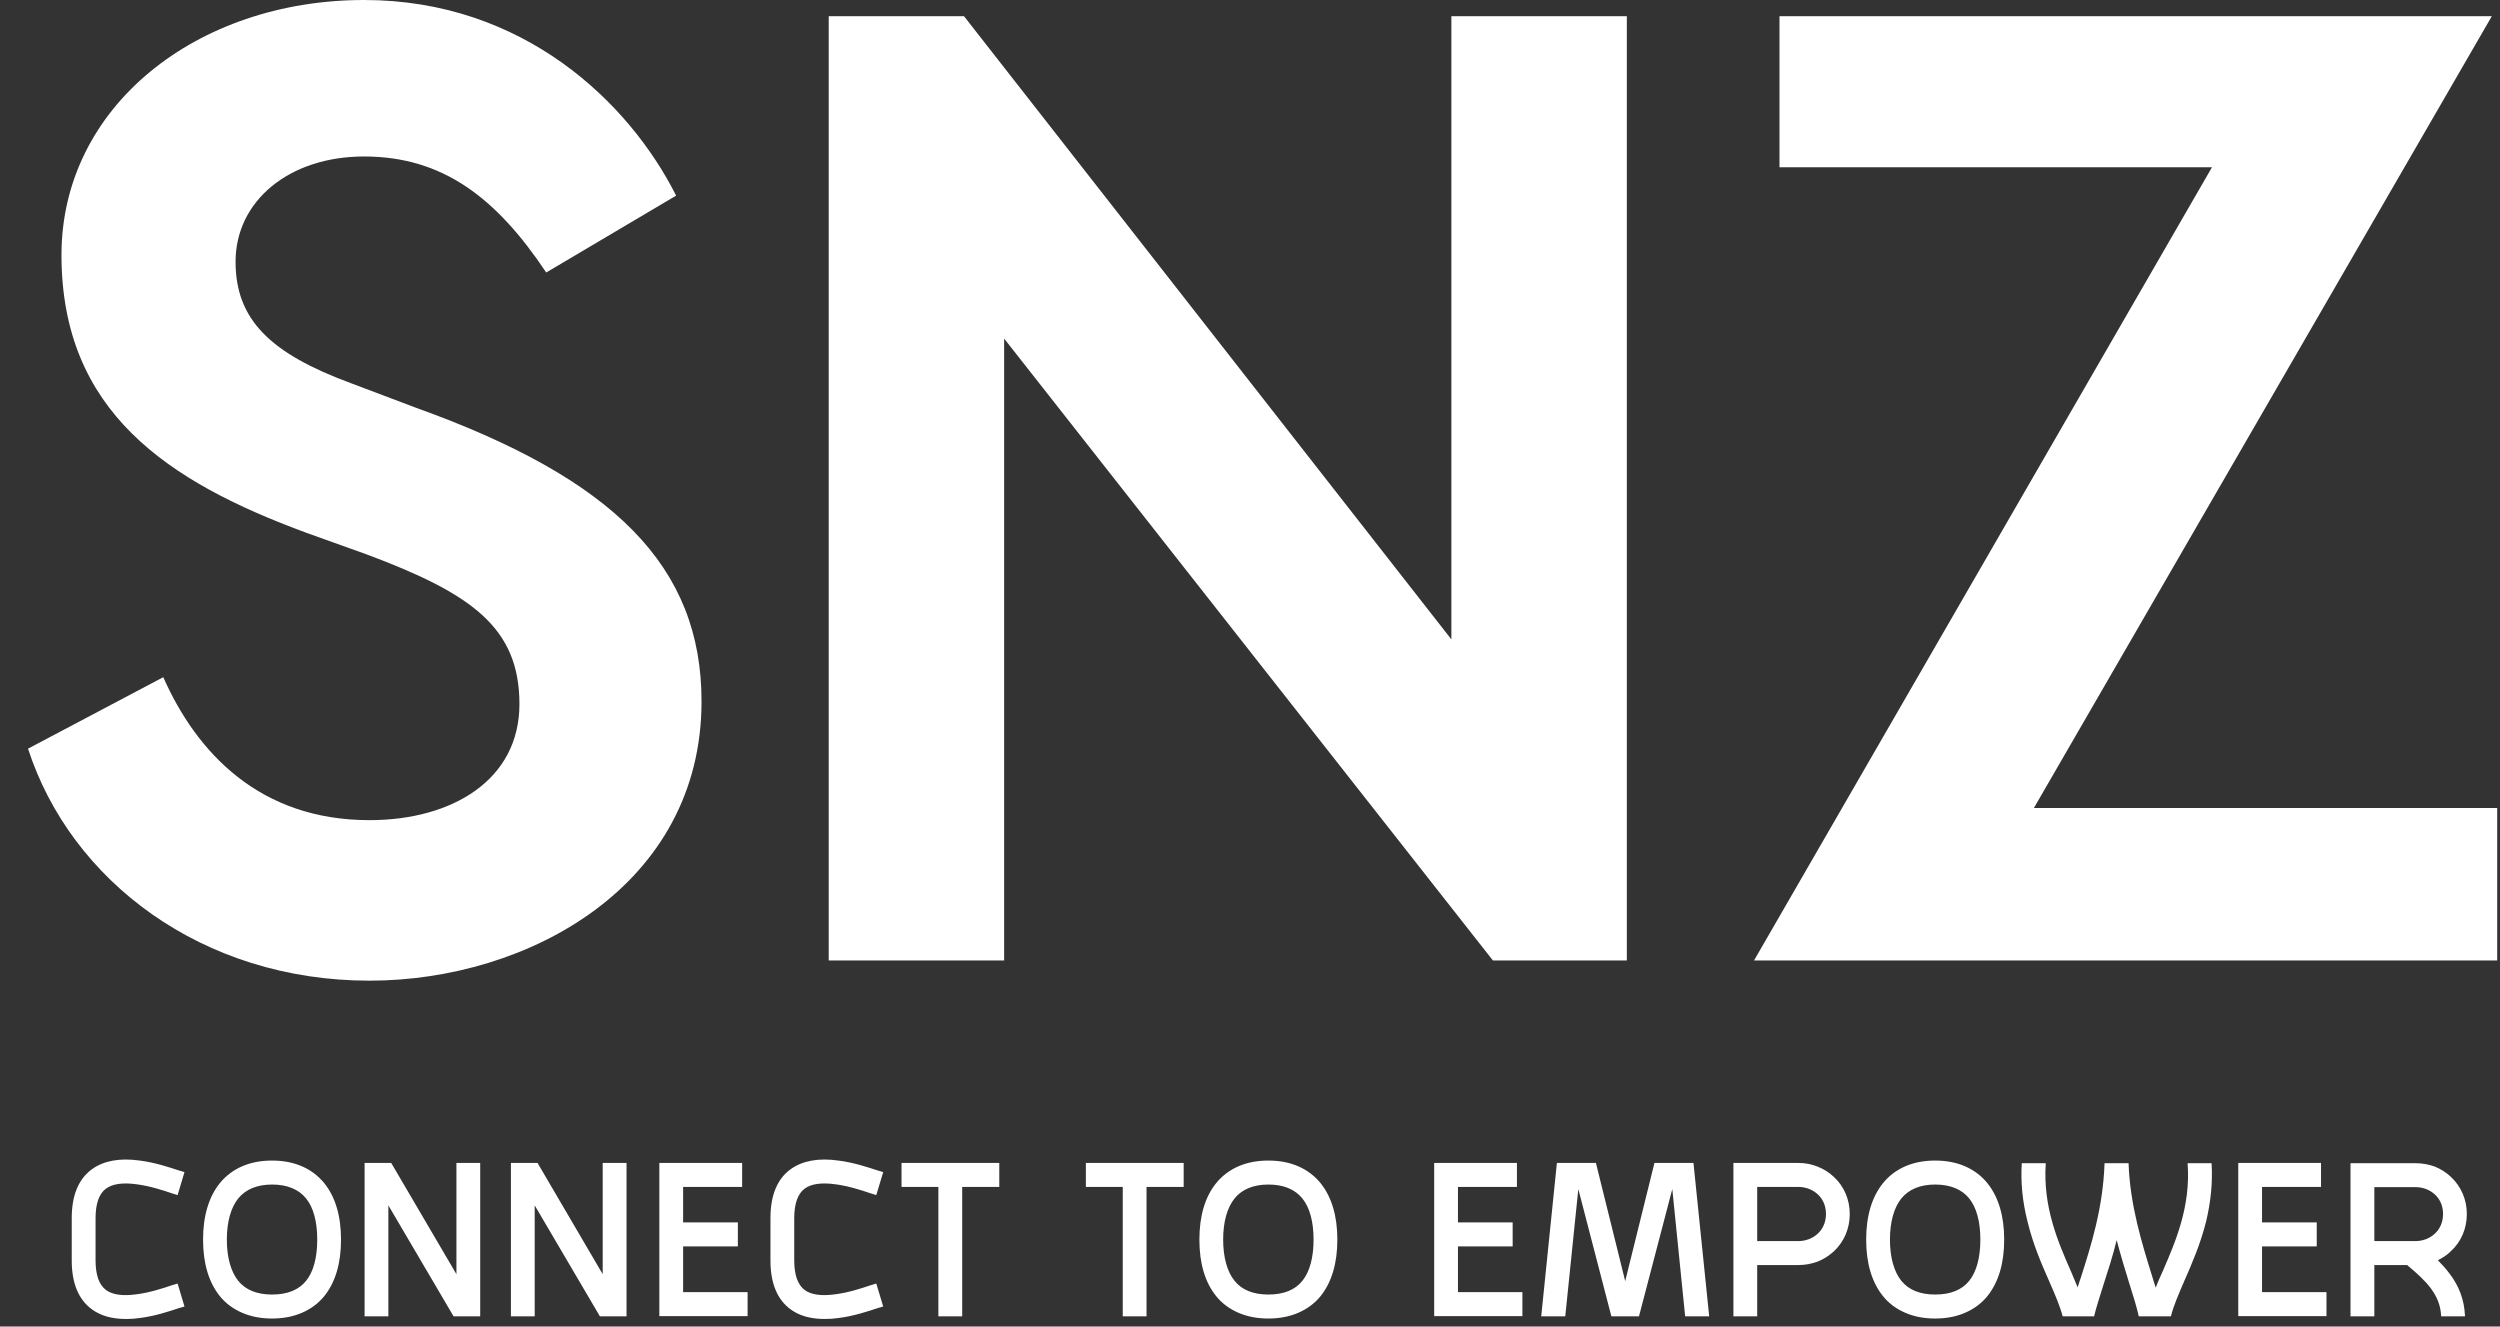
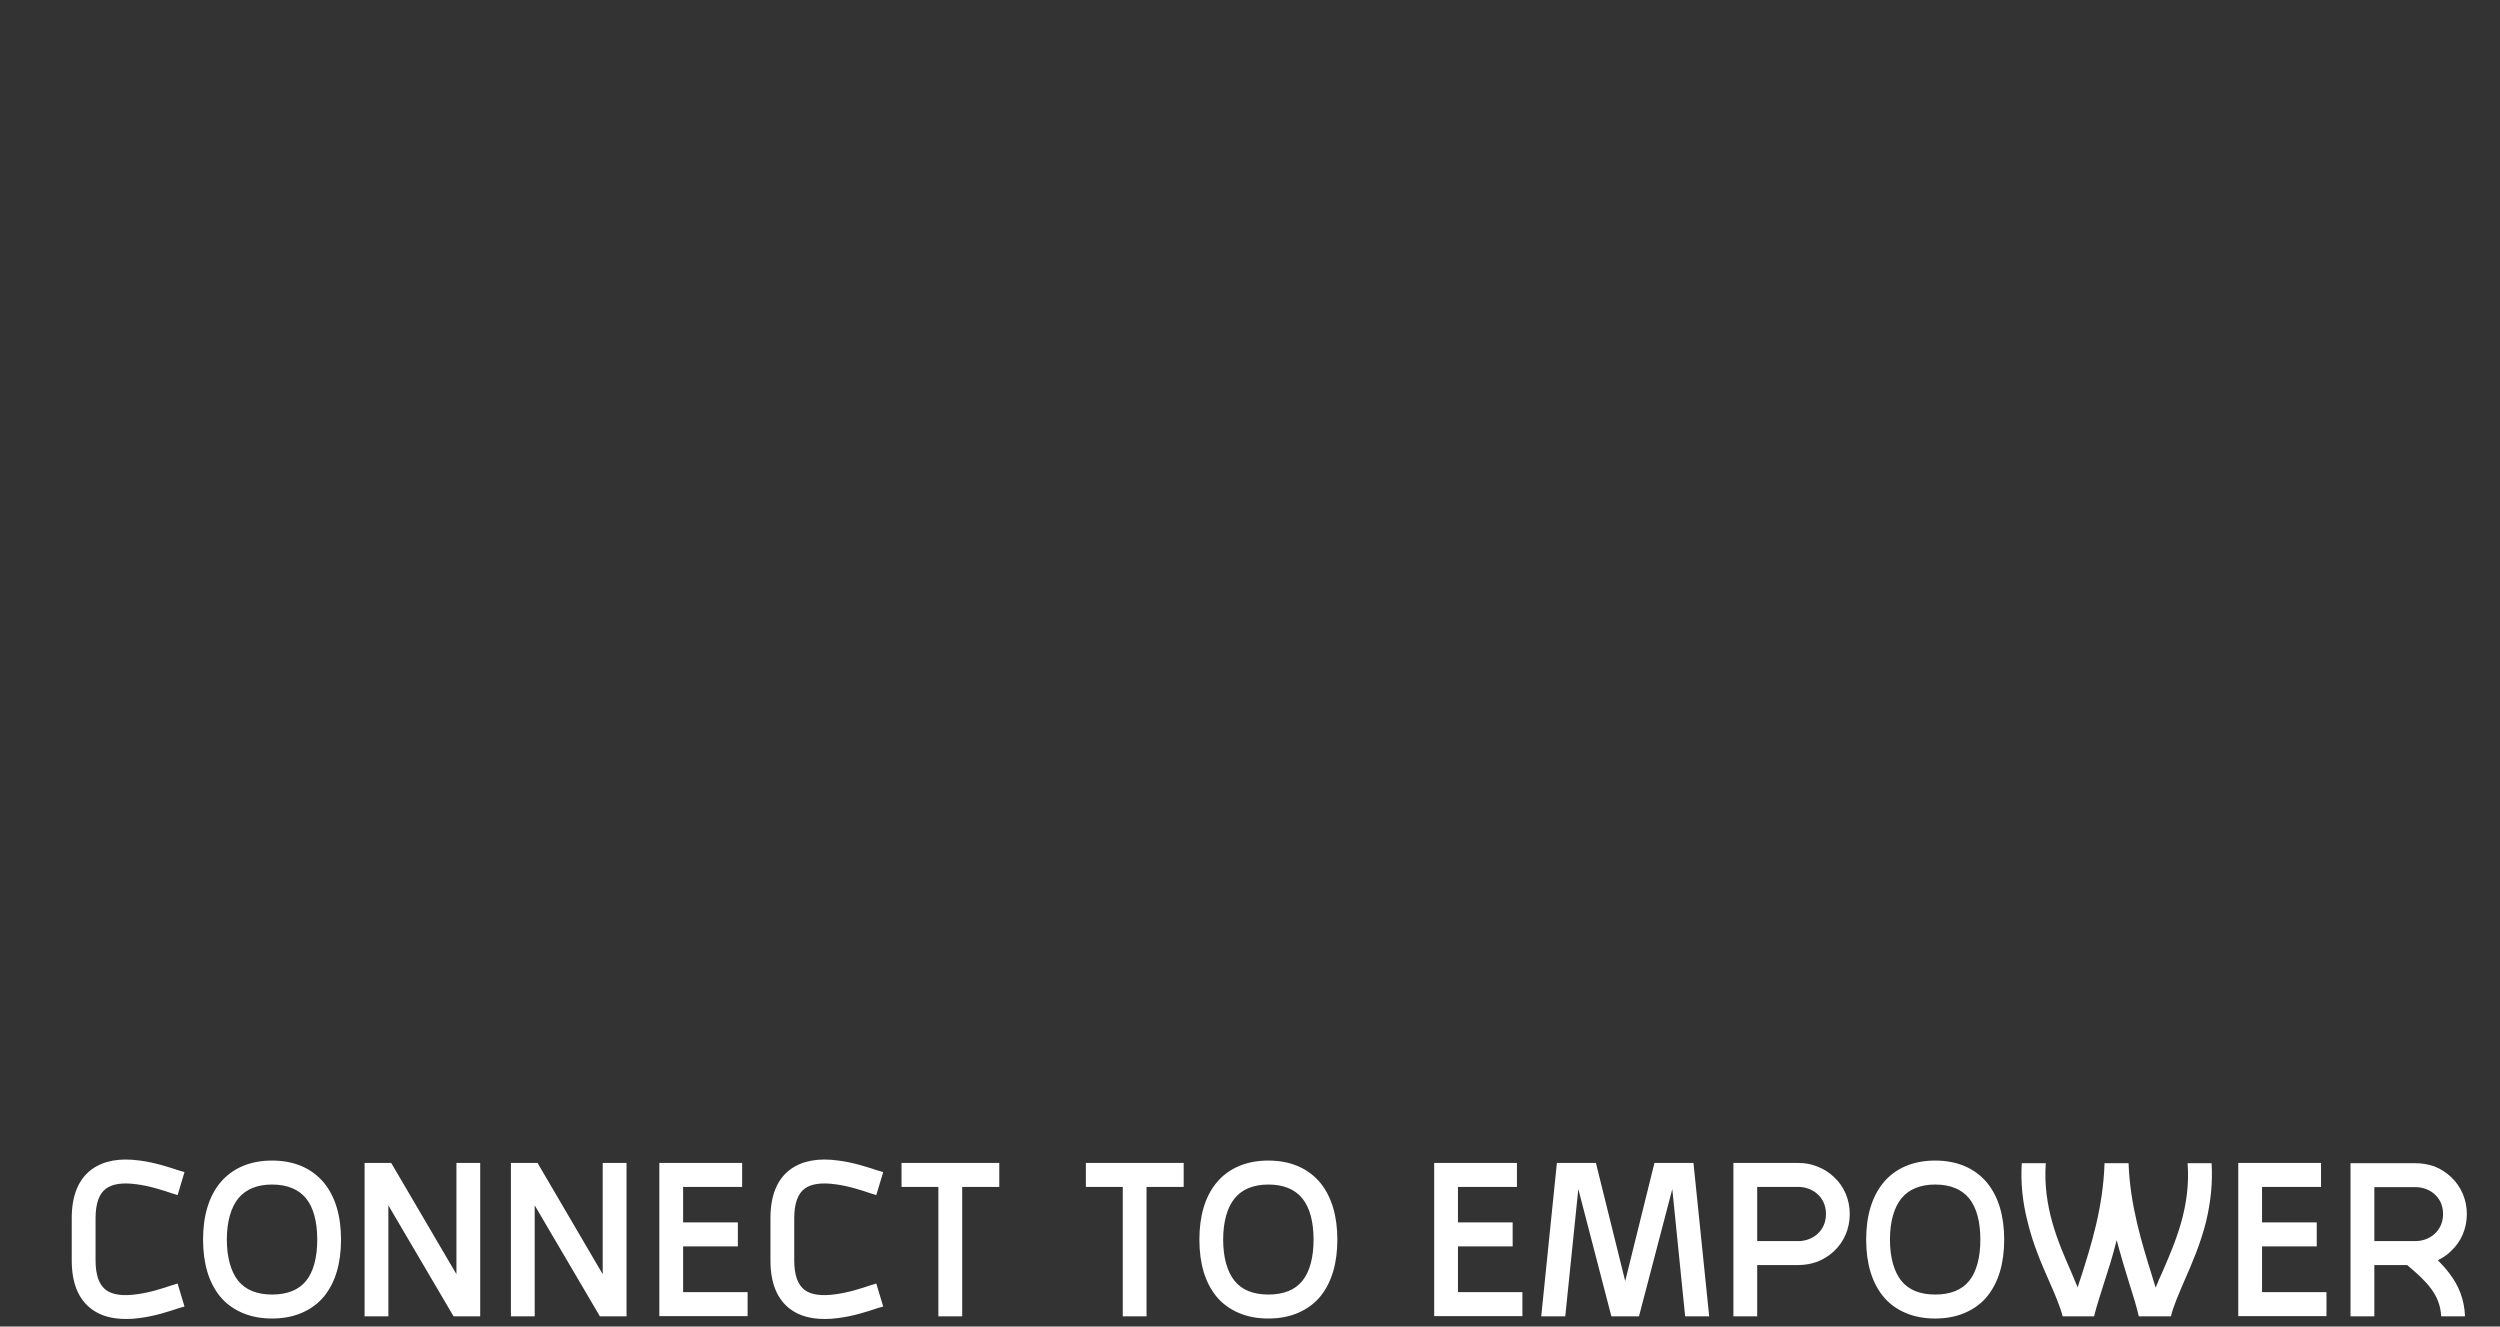
<svg xmlns="http://www.w3.org/2000/svg" width="49" height="26" viewBox="0 0 49 26" fill="none">
  <rect x="0" y="0" width="49" height="26" fill="#333333" stroke="none" />
  <g clip-path="url(#clip0_1767_25915)">
-     <path d="M7.136 0C10.259 0 12.333 2.009 13.252 3.834L10.706 5.341C9.735 3.887 8.685 3.067 7.136 3.067C5.667 3.067 4.617 3.939 4.617 5.129C4.617 6.266 5.299 6.927 6.874 7.509L8.134 7.985C12.044 9.386 13.75 11.104 13.75 13.748C13.75 17.344 10.364 19.221 7.241 19.221C3.961 19.221 1.389 17.265 0.549 14.674L3.2 13.273C3.856 14.753 5.089 16.075 7.241 16.075C8.869 16.075 10.181 15.282 10.181 13.801C10.181 12.294 9.236 11.633 7.189 10.867L6.008 10.444C3.278 9.439 1.205 8.064 1.205 4.997C1.205 2.089 3.856 0 7.136 0ZM28.447 0.317H31.886V18.825H29.261L19.681 6.636V18.825H16.243V0.317H18.894L28.447 12.532V0.317ZM48.84 0.317L39.864 15.837H48.945V18.825H34.379L43.355 3.278H34.878V0.317H48.84Z" fill="white" />
    <path d="M3.36 25.194C3.407 25.18 3.449 25.166 3.481 25.157L3.616 25.608C3.584 25.617 3.546 25.626 3.504 25.64C3.318 25.702 3.038 25.796 2.74 25.833C2.647 25.847 2.558 25.852 2.474 25.852C2.199 25.852 1.975 25.791 1.803 25.664C1.537 25.471 1.406 25.147 1.406 24.706V23.874C1.406 23.433 1.537 23.109 1.803 22.916C2.031 22.752 2.343 22.691 2.74 22.747C3.038 22.785 3.318 22.879 3.504 22.94C3.546 22.954 3.584 22.963 3.616 22.973L3.481 23.424C3.449 23.414 3.407 23.4 3.36 23.386C3.192 23.329 2.936 23.245 2.679 23.212C2.409 23.174 2.204 23.203 2.078 23.297C1.942 23.395 1.873 23.593 1.873 23.874V24.706C1.873 24.988 1.942 25.185 2.078 25.284C2.204 25.378 2.409 25.406 2.679 25.368C2.936 25.335 3.192 25.251 3.36 25.194ZM6.358 23.193C6.573 23.461 6.684 23.832 6.684 24.297C6.684 24.762 6.573 25.133 6.358 25.401C6.241 25.547 6.092 25.655 5.92 25.73C5.747 25.805 5.551 25.843 5.332 25.843C5.113 25.843 4.917 25.805 4.745 25.73C4.572 25.655 4.423 25.547 4.306 25.401C4.092 25.133 3.98 24.762 3.98 24.297C3.98 23.832 4.092 23.461 4.306 23.193C4.423 23.048 4.572 22.935 4.745 22.86C4.917 22.785 5.113 22.747 5.332 22.747C5.551 22.747 5.747 22.785 5.92 22.86C6.092 22.935 6.241 23.048 6.358 23.193ZM5.999 25.105C6.144 24.927 6.218 24.645 6.218 24.297C6.218 23.945 6.144 23.668 5.999 23.489C5.854 23.311 5.631 23.217 5.332 23.217C5.039 23.217 4.815 23.311 4.67 23.489C4.526 23.668 4.446 23.945 4.446 24.297C4.446 24.645 4.526 24.927 4.67 25.105C4.815 25.284 5.039 25.373 5.332 25.373C5.631 25.373 5.854 25.284 5.999 25.105ZM8.946 22.794H9.412V25.8H8.89L7.612 23.625V25.8H7.146V22.794H7.402H7.407H7.668L8.946 24.974V22.794ZM11.813 22.794H12.28V25.8H11.758L10.48 23.625V25.8H10.014V22.794H10.27H10.275H10.536L11.813 24.974V22.794ZM13.389 25.326H14.653V25.796H12.923V22.794H14.546V23.264H13.389V23.959H14.462V24.429H13.389V25.326ZM17.054 25.194C17.101 25.18 17.143 25.166 17.175 25.157L17.311 25.608C17.278 25.617 17.241 25.626 17.199 25.64C17.012 25.702 16.733 25.796 16.434 25.833C16.341 25.847 16.252 25.852 16.168 25.852C15.893 25.852 15.669 25.791 15.497 25.664C15.231 25.471 15.101 25.147 15.101 24.706V23.874C15.101 23.433 15.231 23.109 15.497 22.916C15.725 22.752 16.038 22.691 16.434 22.747C16.733 22.785 17.012 22.879 17.199 22.94C17.241 22.954 17.278 22.963 17.311 22.973L17.175 23.424C17.143 23.414 17.101 23.4 17.054 23.386C16.887 23.329 16.63 23.245 16.374 23.212C16.103 23.174 15.898 23.203 15.772 23.297C15.637 23.395 15.567 23.593 15.567 23.874V24.706C15.567 24.988 15.637 25.185 15.772 25.284C15.898 25.378 16.103 25.406 16.374 25.368C16.63 25.335 16.887 25.251 17.054 25.194ZM19.586 22.794V23.264H18.859V25.8H18.392V23.264H17.67V22.794H19.586ZM23.2 22.794V23.264H22.472V25.8H22.006V23.264H21.283V22.794H23.2ZM25.886 23.193C26.1 23.461 26.212 23.832 26.212 24.297C26.212 24.762 26.1 25.133 25.886 25.401C25.769 25.547 25.62 25.655 25.447 25.73C25.275 25.805 25.079 25.843 24.86 25.843C24.64 25.843 24.445 25.805 24.272 25.73C24.1 25.655 23.95 25.547 23.834 25.401C23.619 25.133 23.508 24.762 23.508 24.297C23.508 23.832 23.619 23.461 23.834 23.193C23.95 23.048 24.1 22.935 24.272 22.86C24.445 22.785 24.64 22.747 24.86 22.747C25.079 22.747 25.275 22.785 25.447 22.86C25.62 22.935 25.769 23.048 25.886 23.193ZM25.526 25.105C25.671 24.927 25.746 24.645 25.746 24.297C25.746 23.945 25.671 23.668 25.526 23.489C25.382 23.311 25.158 23.217 24.86 23.217C24.566 23.217 24.342 23.311 24.198 23.489C24.053 23.668 23.974 23.945 23.974 24.297C23.974 24.645 24.053 24.927 24.198 25.105C24.342 25.284 24.566 25.373 24.86 25.373C25.158 25.373 25.382 25.284 25.526 25.105ZM28.576 25.326H29.839V25.796H28.11V22.794H29.732V23.264H28.576V23.959H29.648V24.429H28.576V25.326ZM30.679 25.8H30.208L30.515 22.794H31.28L31.854 25.11L32.427 22.794H33.192L33.5 25.8H33.029L32.777 23.306L32.124 25.8H31.583L30.935 23.306L30.679 25.8ZM35.943 23.067C36.144 23.25 36.255 23.513 36.255 23.794C36.255 24.081 36.144 24.339 35.943 24.527C35.85 24.612 35.742 24.682 35.621 24.729C35.505 24.771 35.379 24.795 35.253 24.795H34.441V25.8H33.975V22.794H35.253C35.379 22.794 35.505 22.817 35.621 22.864C35.742 22.912 35.85 22.977 35.943 23.067ZM35.253 24.325C35.509 24.325 35.789 24.142 35.789 23.794C35.789 23.447 35.509 23.264 35.253 23.264H34.441V24.325H35.253ZM38.955 23.193C39.17 23.461 39.282 23.832 39.282 24.297C39.282 24.762 39.17 25.133 38.955 25.401C38.839 25.547 38.689 25.655 38.517 25.73C38.344 25.805 38.148 25.843 37.929 25.843C37.71 25.843 37.514 25.805 37.342 25.73C37.169 25.655 37.02 25.547 36.904 25.401C36.689 25.133 36.577 24.762 36.577 24.297C36.577 23.832 36.689 23.461 36.904 23.193C37.02 23.048 37.169 22.935 37.342 22.86C37.514 22.785 37.71 22.747 37.929 22.747C38.148 22.747 38.344 22.785 38.517 22.86C38.689 22.935 38.839 23.048 38.955 23.193ZM38.596 25.105C38.74 24.927 38.815 24.645 38.815 24.297C38.815 23.945 38.74 23.668 38.596 23.489C38.451 23.311 38.228 23.217 37.929 23.217C37.636 23.217 37.412 23.311 37.267 23.489C37.123 23.668 37.043 23.945 37.043 24.297C37.043 24.645 37.123 24.927 37.267 25.105C37.412 25.284 37.636 25.373 37.929 25.373C38.228 25.373 38.451 25.284 38.596 25.105ZM42.877 22.799H43.347C43.37 23.174 43.333 23.55 43.24 23.94C43.128 24.386 42.96 24.771 42.811 25.11C42.699 25.373 42.597 25.603 42.55 25.8H41.92C41.879 25.612 41.809 25.392 41.729 25.138C41.65 24.884 41.566 24.607 41.487 24.306C41.408 24.626 41.315 24.913 41.23 25.175C41.156 25.415 41.086 25.622 41.044 25.8H40.428C40.377 25.603 40.279 25.373 40.163 25.11C40.013 24.771 39.846 24.386 39.739 23.94C39.64 23.55 39.603 23.174 39.627 22.799H40.097C40.037 23.654 40.34 24.349 40.592 24.922C40.638 25.03 40.68 25.128 40.722 25.232C40.741 25.166 40.764 25.1 40.788 25.03C40.983 24.419 41.221 23.672 41.249 22.799H41.72C41.748 23.625 41.986 24.382 42.177 24.997C42.2 25.082 42.228 25.161 42.252 25.237C42.293 25.133 42.335 25.03 42.387 24.922C42.634 24.349 42.942 23.654 42.877 22.799ZM44.336 25.326H45.599V25.796H43.87V22.794H45.492V23.264H44.336V23.959H45.408V24.429H44.336V25.326ZM47.847 25.8C47.828 25.378 47.562 25.114 47.18 24.795H46.537V25.8H46.07V22.799H46.392H46.537H47.348C47.478 22.799 47.6 22.822 47.721 22.864C47.838 22.912 47.949 22.982 48.038 23.067C48.238 23.254 48.35 23.513 48.35 23.794C48.35 24.081 48.238 24.339 48.038 24.523C47.964 24.598 47.875 24.654 47.782 24.701C47.861 24.781 47.935 24.861 48.005 24.955C48.201 25.208 48.299 25.481 48.313 25.781V25.8H47.847ZM46.537 24.325H47.348C47.609 24.325 47.884 24.137 47.884 23.794C47.884 23.452 47.609 23.268 47.348 23.268H46.537V24.325Z" fill="white" />
  </g>
  <defs>
    <clipPath id="clip0_1767_25915">
      <rect width="48.396" height="26" fill="white" transform="translate(0.553)" />
    </clipPath>
  </defs>
</svg>